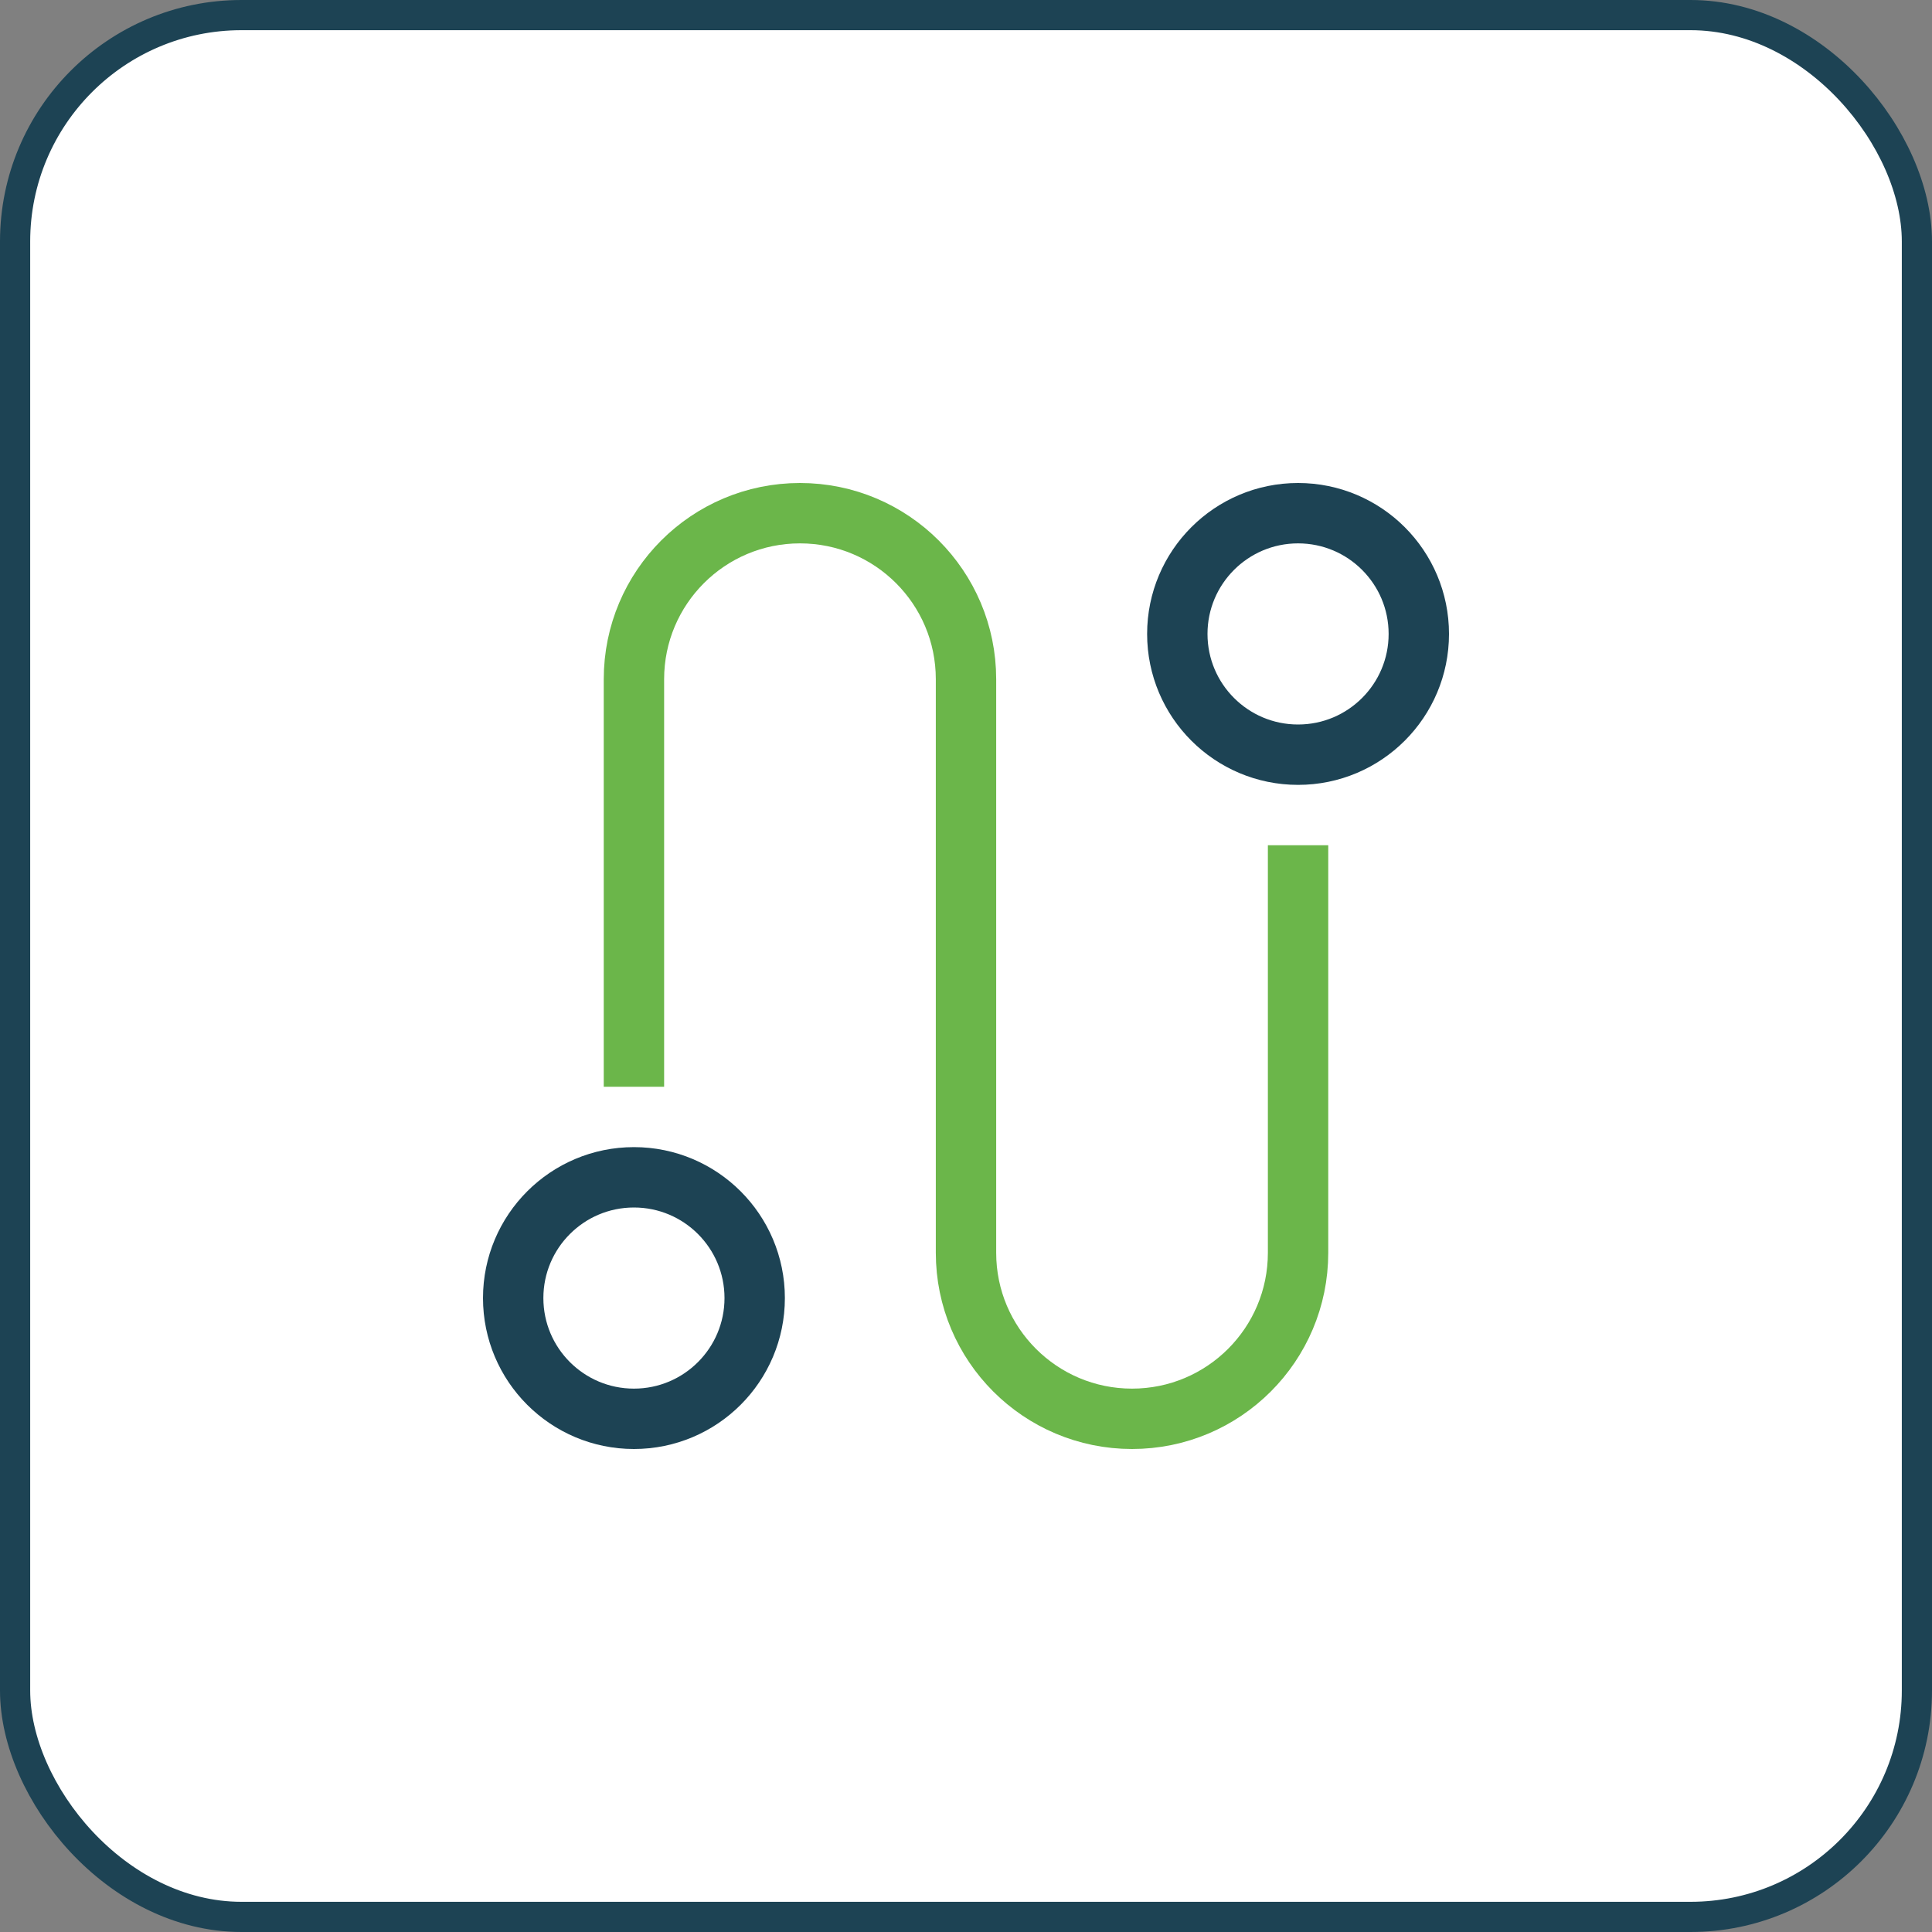
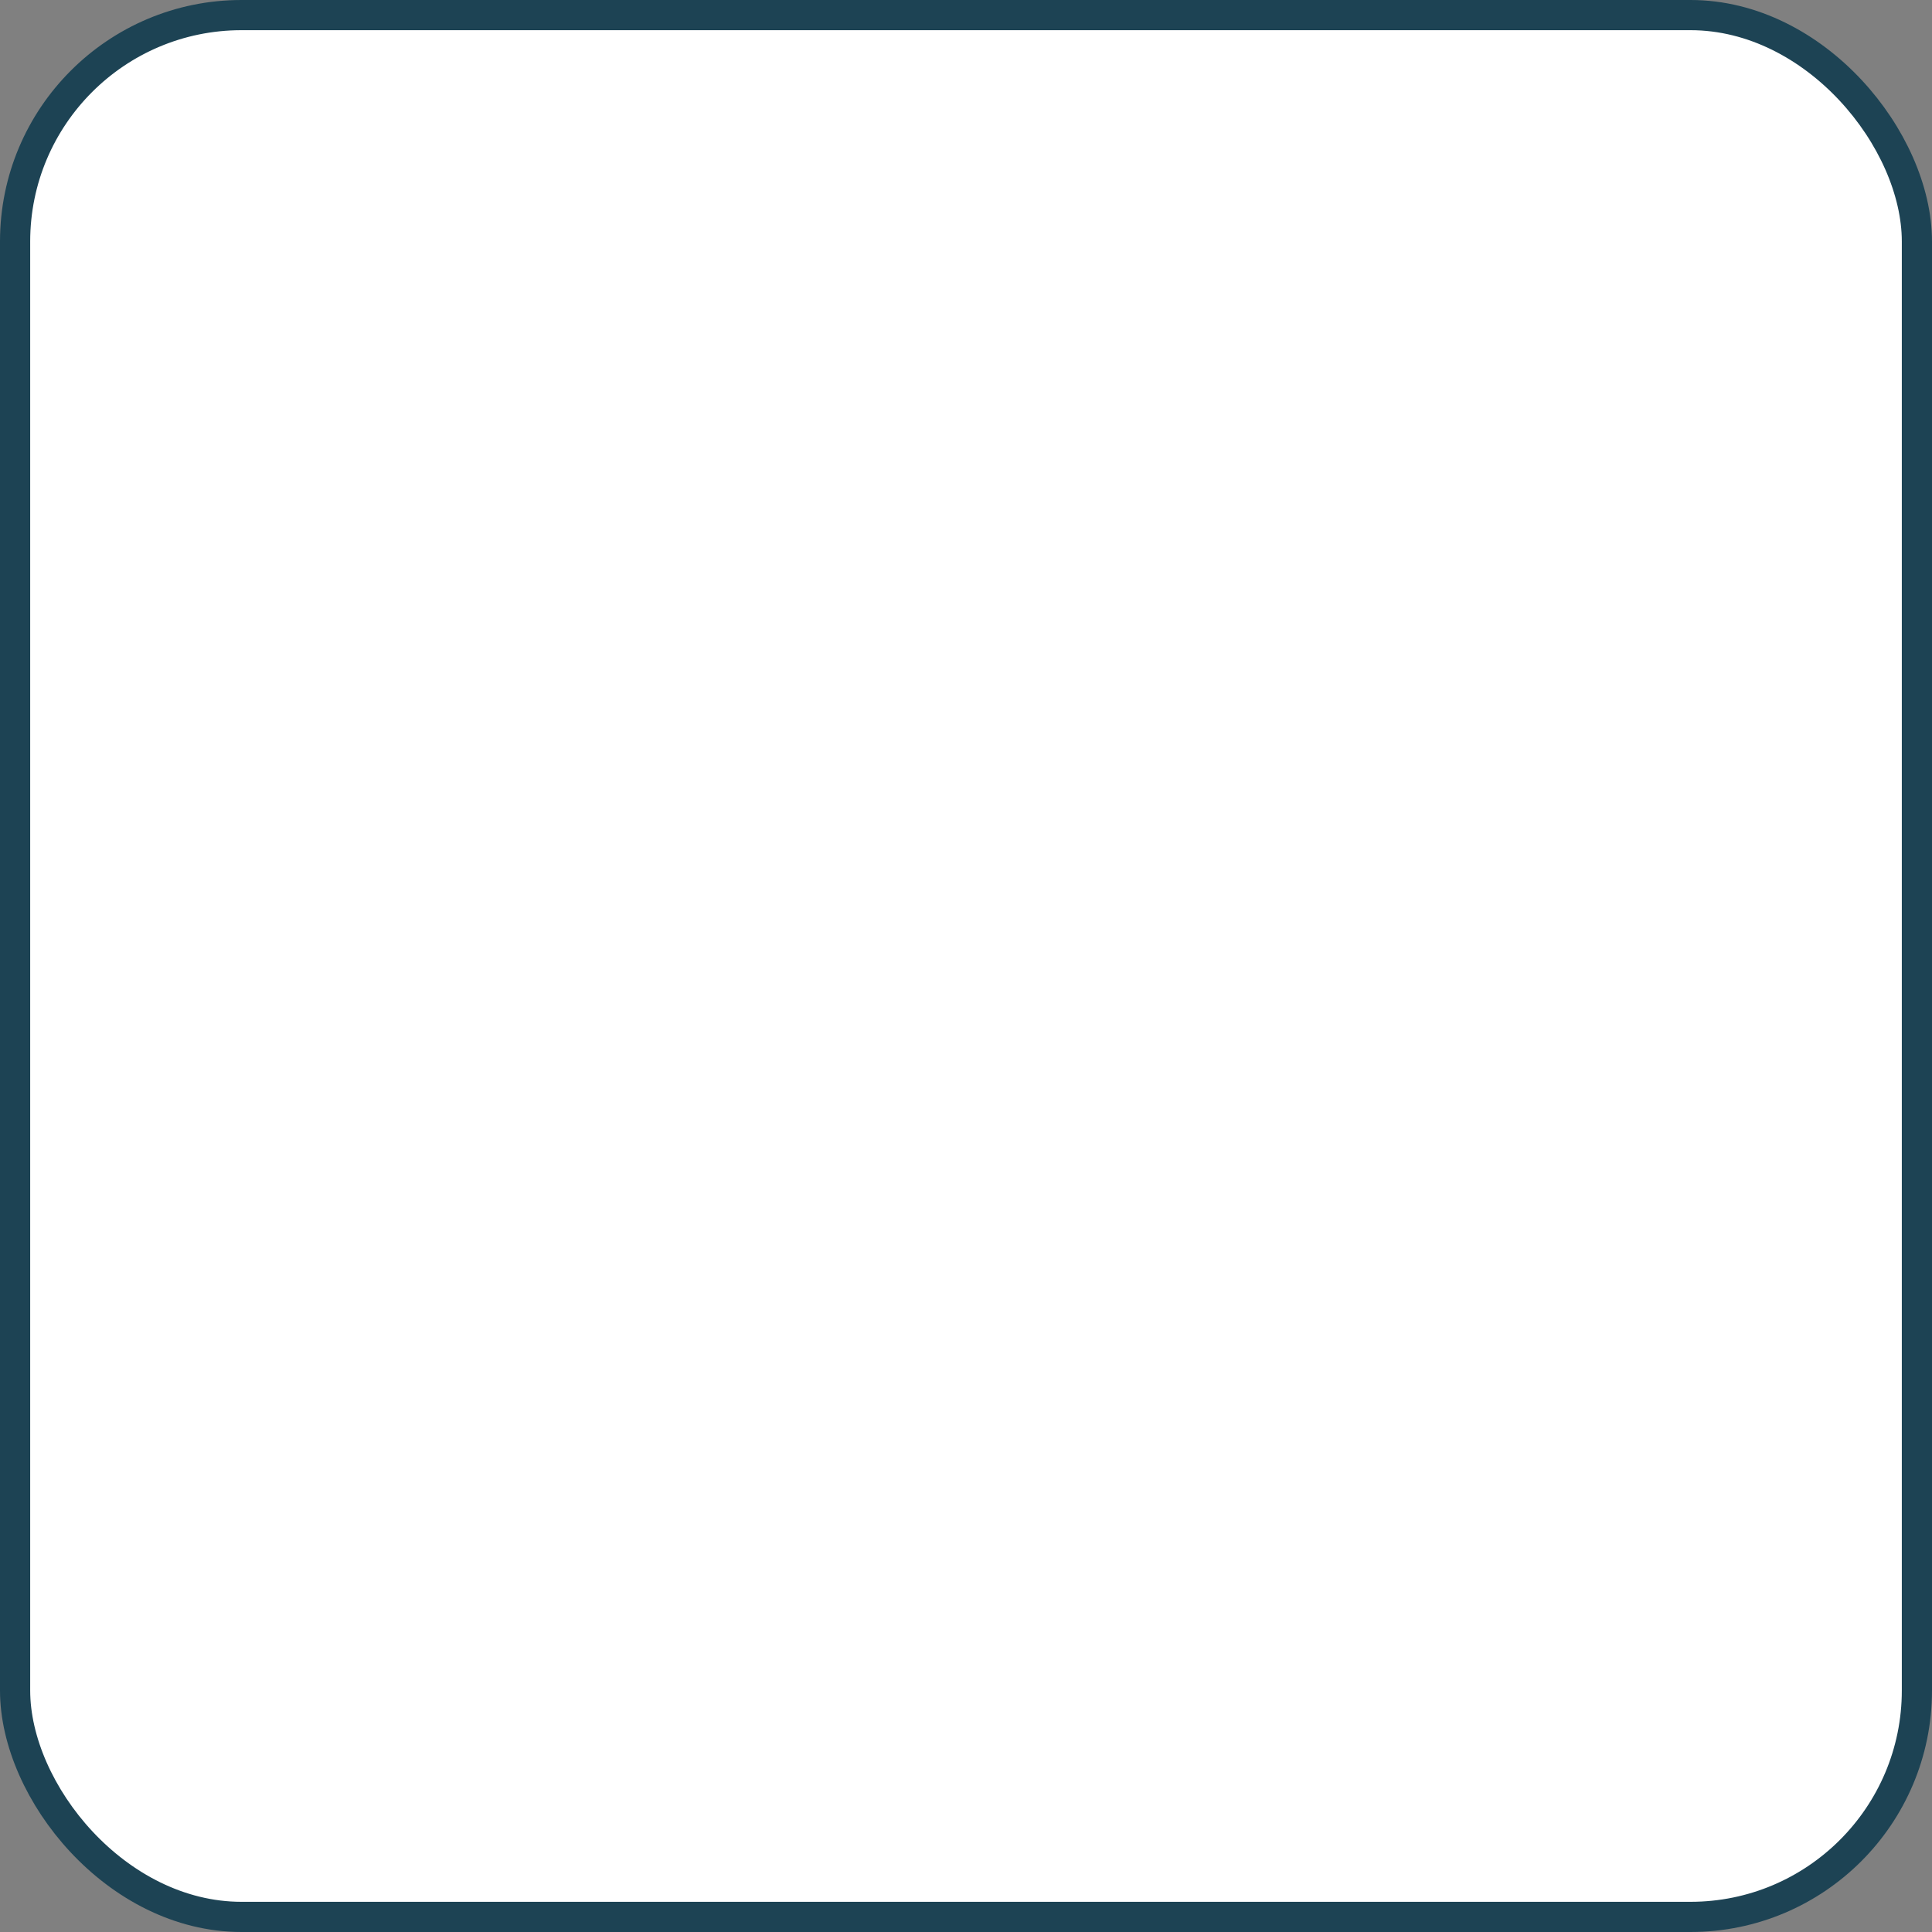
<svg xmlns="http://www.w3.org/2000/svg" width="64" height="64" viewBox="0 0 64 64" fill="none">
  <rect x="0" y="0" width="64" height="64" fill="#808080" stroke="none" />
  <rect x="0.5" y="0.5" width="63" height="63" rx="7.5" fill="white" />
  <g clip-path="url(#clip0_3240_227)">
-     <path d="M21 35V22.5C21 19.462 23.462 17 26.5 17C29.538 17 32 19.462 32 22.5V41.5C32 44.538 34.462 47 37.5 47C40.538 47 43 44.538 43 41.5V29" stroke="#6BB64A" stroke-width="2" stroke-miterlimit="10" stroke-linecap="square" />
-     <path d="M43 25C45.209 25 47 23.209 47 21C47 18.791 45.209 17 43 17C40.791 17 39 18.791 39 21C39 23.209 40.791 25 43 25Z" stroke="#1D4354" stroke-width="2" stroke-miterlimit="10" stroke-linecap="square" />
+     <path d="M43 25C45.209 25 47 23.209 47 21C47 18.791 45.209 17 43 17C40.791 17 39 18.791 39 21Z" stroke="#1D4354" stroke-width="2" stroke-miterlimit="10" stroke-linecap="square" />
    <path d="M21 47C23.209 47 25 45.209 25 43C25 40.791 23.209 39 21 39C18.791 39 17 40.791 17 43C17 45.209 18.791 47 21 47Z" stroke="#1D4354" stroke-width="2" stroke-miterlimit="10" stroke-linecap="square" />
  </g>
  <rect x="0.5" y="0.5" width="63" height="63" rx="7.5" stroke="#1D4354" />
  <defs>
    <clipPath id="clip0_3240_227">
-       <rect width="32" height="32" fill="white" transform="translate(16 16)" />
-     </clipPath>
+       </clipPath>
  </defs>
</svg>